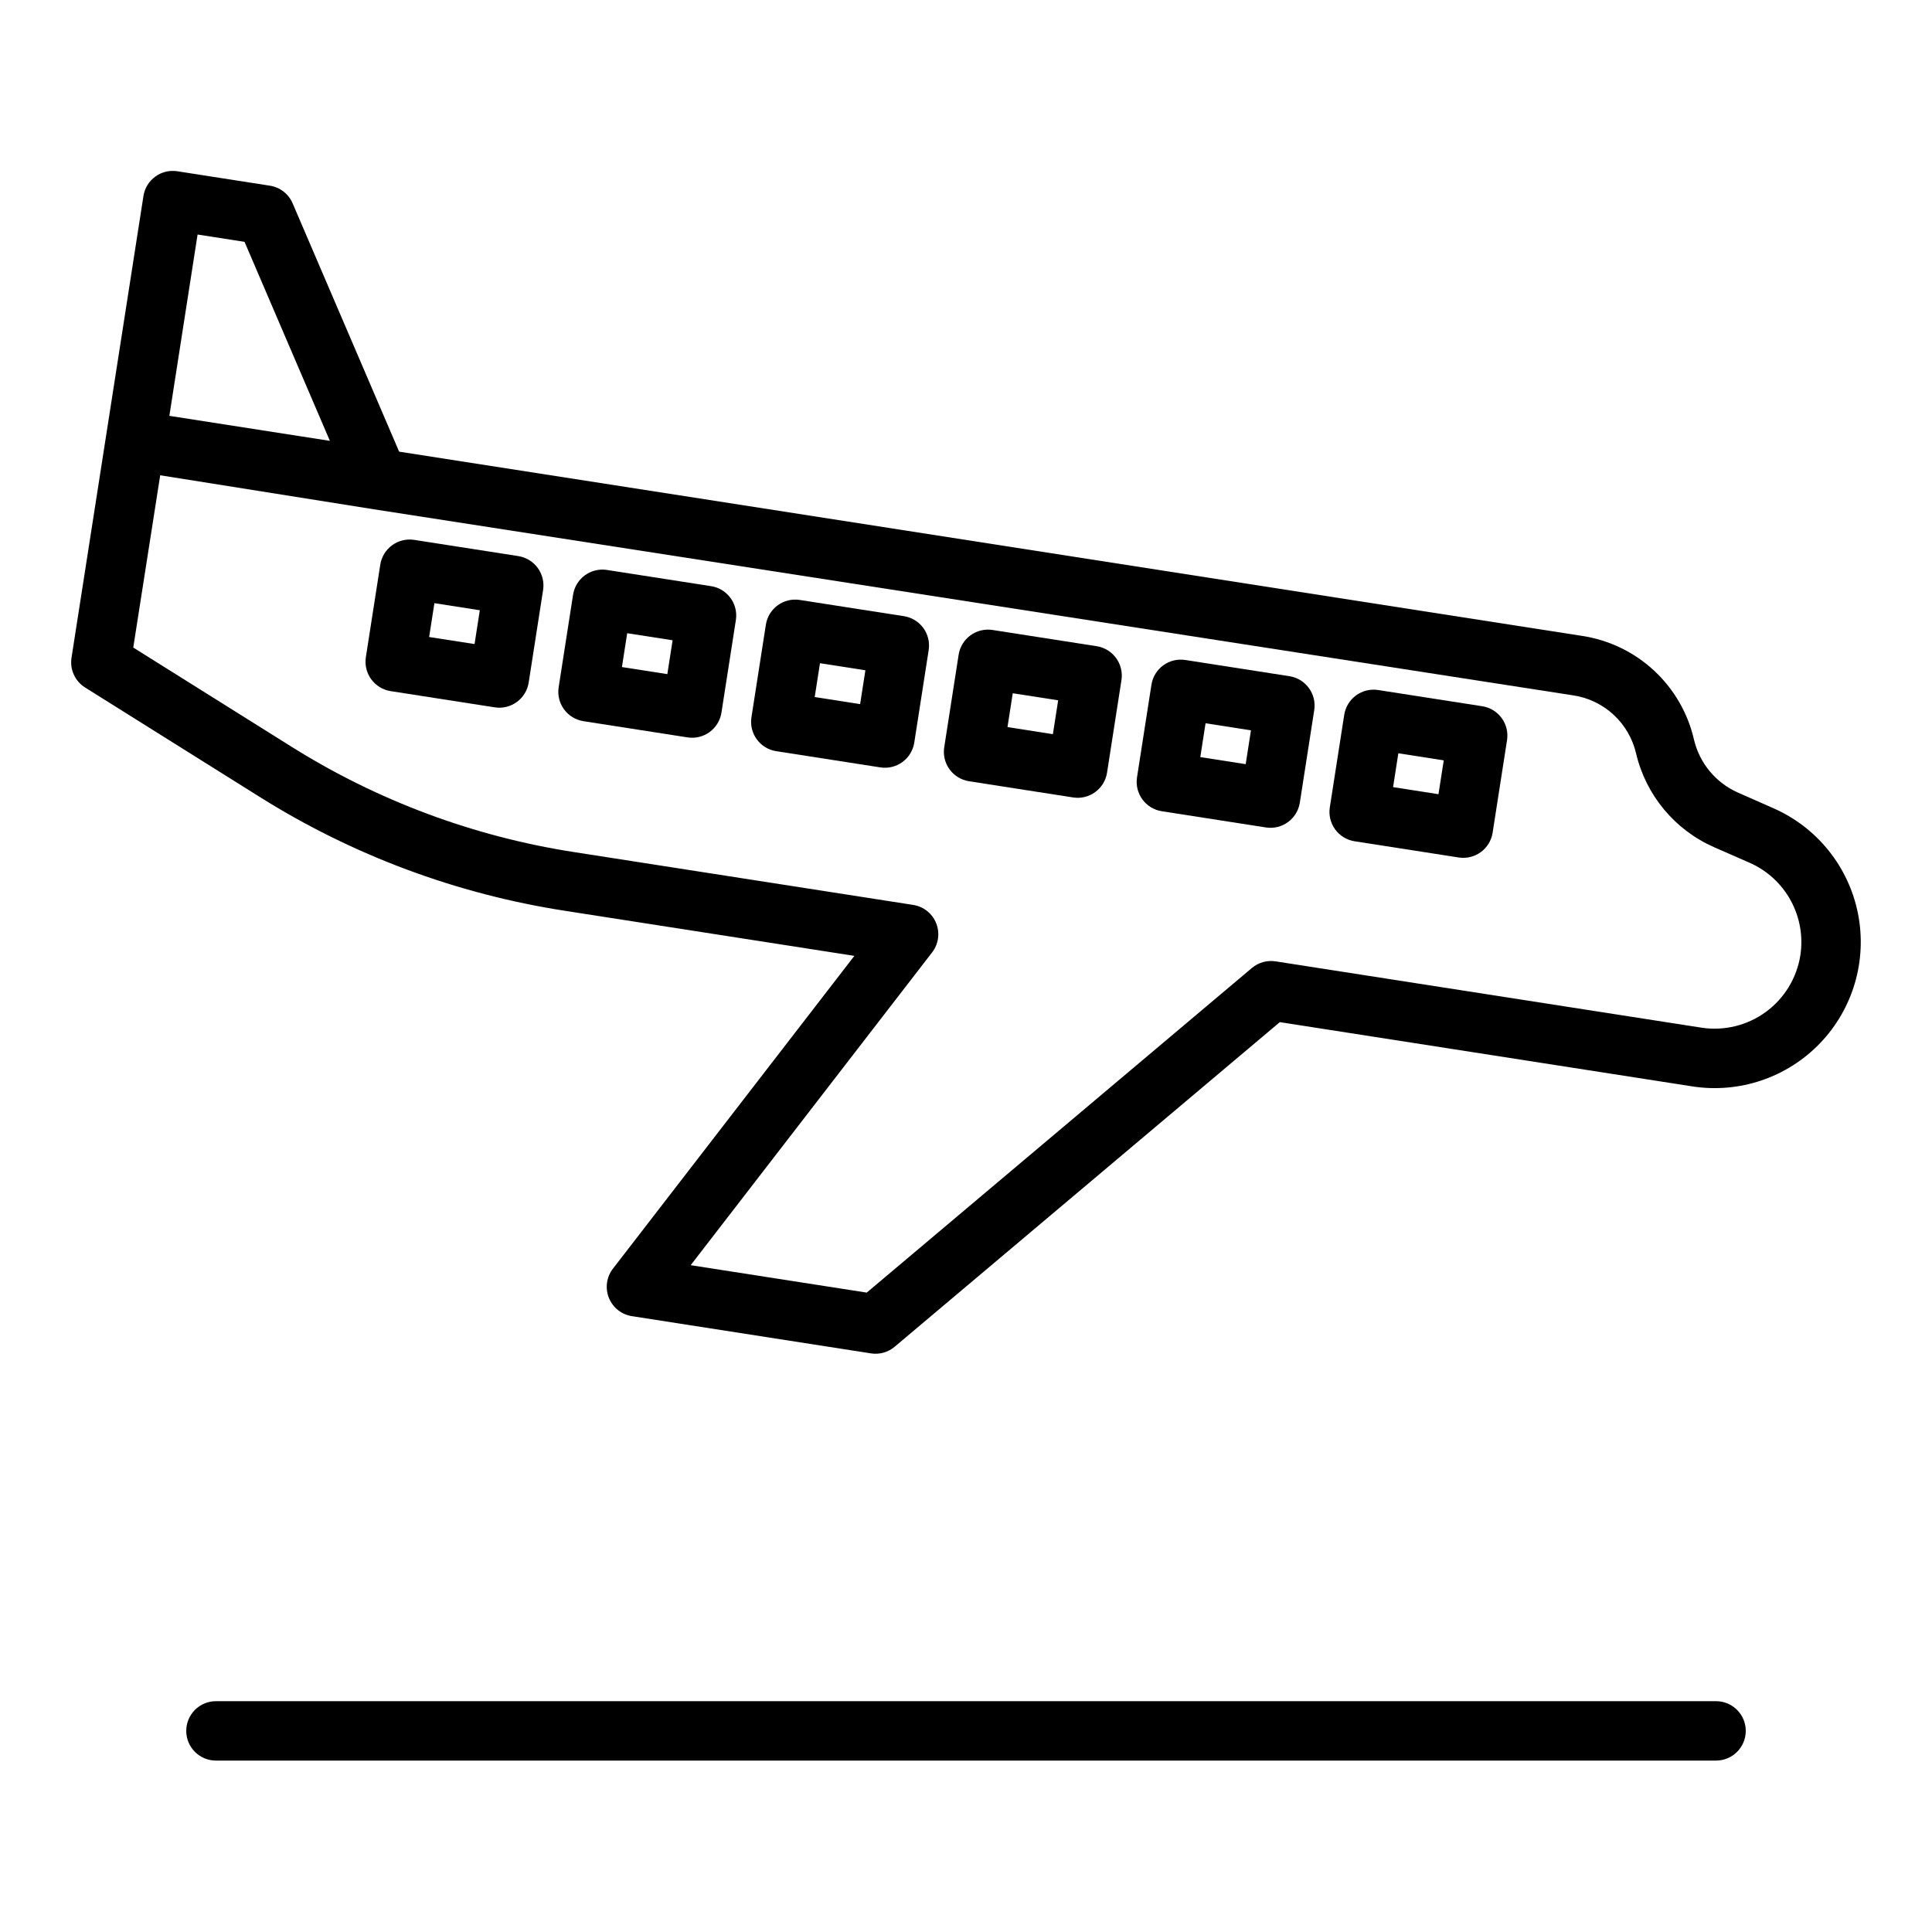
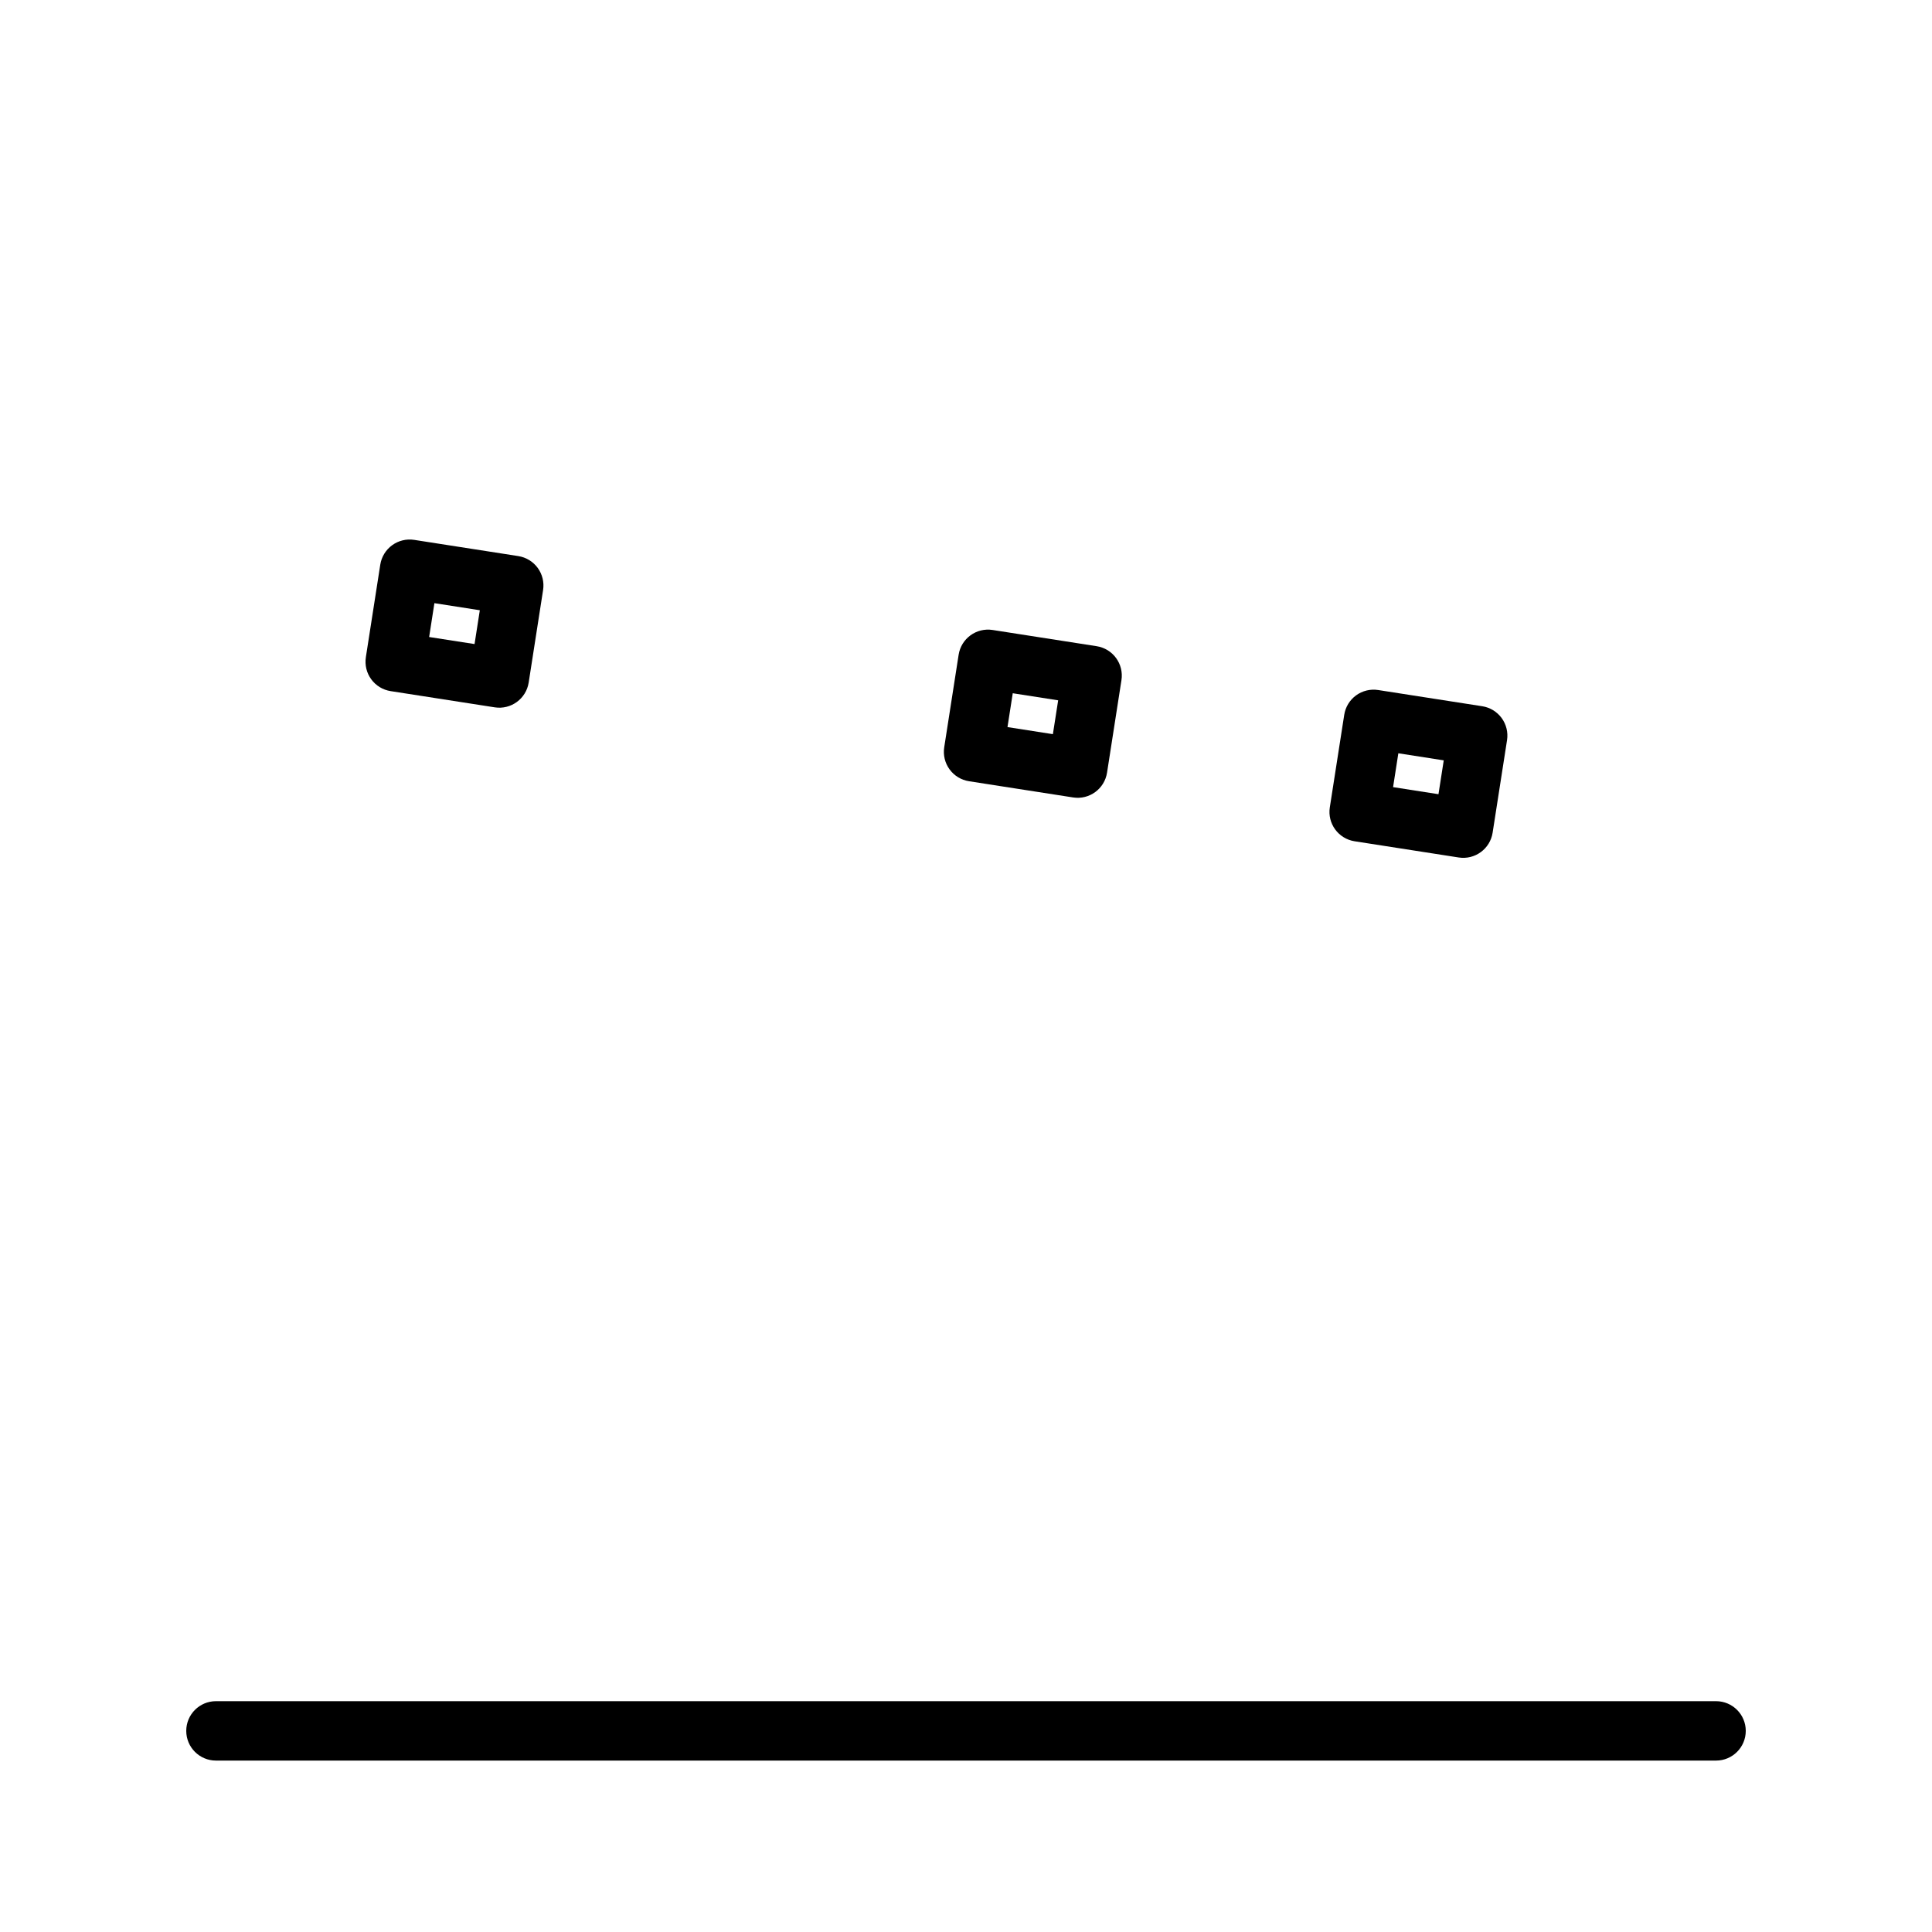
<svg xmlns="http://www.w3.org/2000/svg" fill="#000000" width="800px" height="800px" version="1.1" viewBox="144 144 512 512">
  <g>
-     <path d="m614.02 358.21-9.473-4.176h0.004c-5.856-2.598-10.156-7.785-11.625-14.016-1.613-7.023-5.301-13.398-10.582-18.301s-11.914-8.102-19.039-9.191l-313.53-48.832-28.227-65.812c-1.066-2.492-3.344-4.258-6.023-4.672l-24.523-3.824c-4.297-0.672-8.32 2.269-8.988 6.566l-9.91 63.609-9.152 58.75h0.004c-0.488 3.113 0.93 6.215 3.598 7.887l46.227 28.969c24.645 15.48 52.199 25.762 80.965 30.207l76.672 11.941-63.98 82.891c-1.703 2.203-2.113 5.141-1.082 7.727 1.031 2.582 3.352 4.434 6.098 4.859l63.352 9.867 0.004 0.004c2.25 0.352 4.543-0.289 6.285-1.762l102.07-86.027 109.28 17.023v0.004c12.488 1.945 25.137-2.328 33.891-11.445 8.75-9.117 12.504-21.934 10.051-34.332-2.453-12.395-10.805-22.816-22.367-27.914zm-417.66-152.06 12.445 1.941 22.621 52.742-42.543-6.629zm424.75 191.02v0.004c-0.945 6.016-4.238 11.414-9.156 15.008-4.922 3.594-11.062 5.09-17.086 4.156l-112.82-17.57c-2.25-0.348-4.543 0.293-6.285 1.762l-102.07 86.023-46.656-7.266 63.98-82.891c1.699-2.203 2.113-5.141 1.082-7.727-1.031-2.582-3.352-4.434-6.102-4.859l-89.828-13.992c-26.656-4.121-52.188-13.648-75.027-27.996l-41.828-26.215 7.141-45.652 56.594 9.008 317.83 49.312c4.012 0.594 7.75 2.383 10.727 5.129 2.981 2.75 5.062 6.332 5.977 10.281 2.606 11.039 10.234 20.219 20.609 24.805l9.473 4.152-0.004-0.004c4.633 2.039 8.461 5.551 10.891 9.984 2.43 4.438 3.332 9.555 2.559 14.551z" />
    <path d="m281.36 291.37-27.59-4.297c-2.062-0.32-4.172 0.191-5.856 1.422-1.688 1.234-2.812 3.082-3.137 5.144l-3.82 24.523h0.004c-0.324 2.066 0.188 4.172 1.418 5.856 1.234 1.688 3.086 2.816 5.148 3.137l27.59 4.297h-0.004c4.297 0.668 8.32-2.269 8.992-6.566l3.82-24.523c0.32-2.062-0.191-4.168-1.422-5.856s-3.082-2.812-5.144-3.137zm-11.598 23.312-12.035-1.867 1.395-8.969 12.035 1.875z" />
-     <path d="m332.45 299.34-27.59-4.297c-4.293-0.668-8.316 2.266-8.988 6.559l-3.82 24.523c-0.32 2.062 0.188 4.168 1.422 5.856 1.23 1.688 3.082 2.812 5.144 3.137l27.586 4.297c2.062 0.324 4.168-0.188 5.856-1.422 1.684-1.23 2.812-3.082 3.133-5.144l3.82-24.523c0.32-2.062-0.188-4.168-1.422-5.856-1.23-1.688-3.082-2.812-5.144-3.133zm-11.598 23.312-12.035-1.875 1.398-8.969 12.031 1.871z" />
-     <path d="m383.54 307.29-27.59-4.297c-4.293-0.668-8.32 2.269-8.988 6.566l-3.82 24.523c-0.668 4.293 2.273 8.32 6.566 8.988l27.59 4.297c2.062 0.324 4.168-0.188 5.856-1.418 1.688-1.234 2.812-3.086 3.137-5.148l3.82-24.523h-0.004c0.324-2.062-0.188-4.168-1.418-5.856-1.234-1.684-3.086-2.812-5.148-3.133zm-11.598 23.312-12.035-1.875 1.398-8.969 12.031 1.875z" />
    <path d="m434.63 315.25-27.59-4.301c-4.297-0.668-8.32 2.273-8.992 6.566l-3.82 24.527c-0.32 2.066 0.191 4.172 1.422 5.856 1.234 1.688 3.086 2.816 5.148 3.137l27.59 4.297c4.293 0.668 8.316-2.269 8.988-6.566l3.82-24.523c0.32-2.062-0.191-4.172-1.422-5.856-1.23-1.688-3.082-2.816-5.144-3.137zm-11.605 23.312-12.031-1.875 1.395-8.969 12.035 1.875z" />
-     <path d="m485.72 323.2-27.59-4.297c-4.297-0.668-8.32 2.269-8.988 6.566l-3.82 24.523c-0.668 4.297 2.269 8.32 6.566 8.992l27.59 4.297c4.293 0.668 8.32-2.269 8.988-6.566l3.82-24.523c0.668-4.297-2.269-8.32-6.566-8.992zm-11.598 23.312-12.031-1.871 1.395-8.969 12.031 1.875z" />
    <path d="m536.81 331.16-27.586-4.297c-2.062-0.32-4.168 0.191-5.856 1.422-1.684 1.234-2.812 3.082-3.133 5.148l-3.82 24.523v-0.004c-0.672 4.297 2.269 8.324 6.566 8.992l27.59 4.297c4.293 0.668 8.32-2.269 8.988-6.566l3.82-24.523c0.32-2.062-0.191-4.172-1.422-5.856-1.234-1.688-3.086-2.816-5.148-3.137zm-11.598 23.312-12.031-1.875 1.395-8.969 12.031 1.875z" />
    <path d="m598.77 594.83h-397.54c-4.348 0-7.871 3.523-7.871 7.871s3.523 7.871 7.871 7.871h397.54c4.348 0 7.875-3.523 7.875-7.871s-3.527-7.871-7.875-7.871z" />
  </g>
</svg>